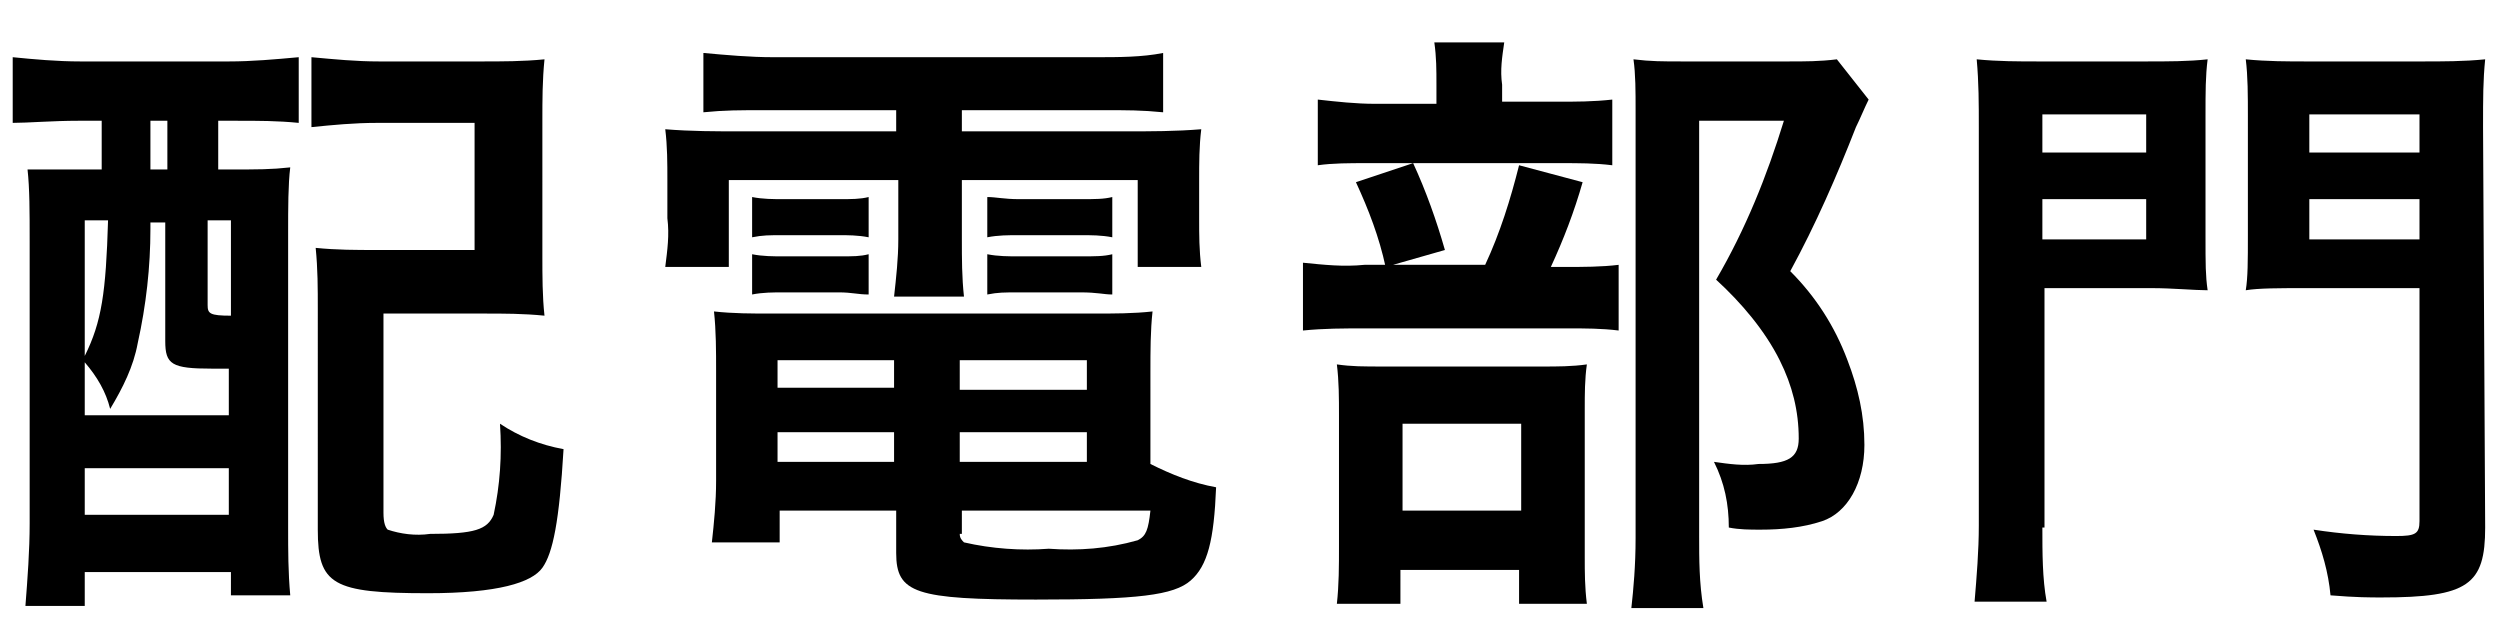
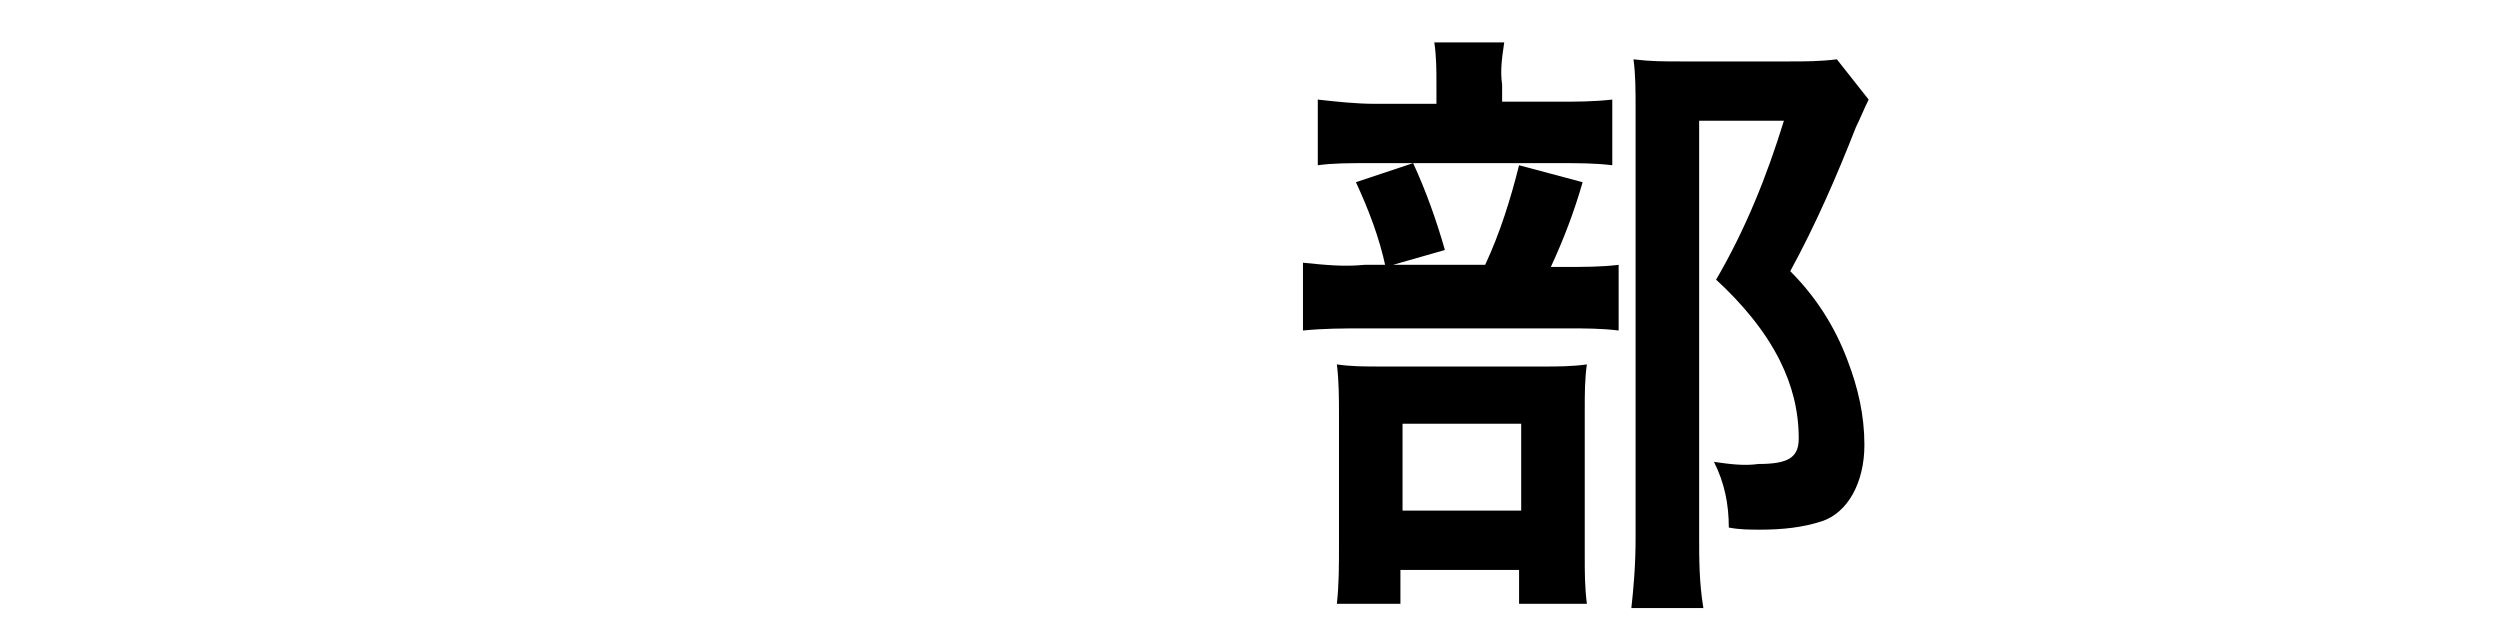
<svg xmlns="http://www.w3.org/2000/svg" version="1.1" id="レイヤー_1" x="0px" y="0px" viewBox="0 0 118 30" style="enable-background:new 0 0 118 30;">
-   <path d="M3.7,5.7c-1.2,0-2.4,0.1-3.1,0.1V2.7c1,0.1,2.1,0.2,3.2,0.2h7c1.1,0,2.2-0.1,3.3-0.2v3.1c-1-0.1-1.9-0.1-2.9-0.1h-0.9V8h0.4&#10; c1.5,0,2.1,0,3-0.1c-0.1,0.8-0.1,1.9-0.1,3.1v13.9c0,1.1,0,2.1,0.1,3.2h-2.8V27H4v1.6H1.2c0.1-1.3,0.2-2.6,0.2-3.9V11.4&#10; c0-1.4,0-2.5-0.1-3.4C2.1,8,2.7,8,4.2,8h0.6V5.7H3.7z M4,19.6h6.8v-2.2h-0.8c-1.9,0-2.2-0.2-2.2-1.3v-5.6H7.1v0.3&#10; c0,1.8-0.2,3.6-0.6,5.4c-0.2,1.1-0.7,2.1-1.3,3.1C5,18.5,4.6,17.8,4,17.1L4,19.6z M4,16.8c0.8-1.6,1-3,1.1-6.4H4V16.8z M4,24.3h6.8&#10; v-2.2H4V24.3z M7.1,8h0.8V5.7H7.1V8z M9.8,14.4c0,0.4,0.1,0.5,1.1,0.5v-4.5H9.8V14.4z M25.6,12.1c0,0.9,0,1.9,0.1,2.8&#10; c-1-0.1-1.9-0.1-2.9-0.1h-4.7v9.4c0,0.5,0.1,0.7,0.2,0.8c0.6,0.2,1.3,0.3,2,0.2c2.1,0,2.7-0.2,3-0.9c0.3-1.4,0.4-2.8,0.3-4.3&#10; c0.9,0.6,1.9,1,3,1.2c-0.2,3.4-0.5,4.9-1,5.6s-2.1,1.2-5.4,1.2c-4.5,0-5.2-0.4-5.2-3V14.6c0-1,0-1.9-0.1-2.9c1,0.1,1.9,0.1,2.9,0.1&#10; h4.6V5.8h-4.6c-1.1,0-2.1,0.1-3.1,0.2V2.7c1.1,0.1,2.1,0.2,3.2,0.2h4.8c1,0,2,0,3-0.1c-0.1,1-0.1,1.9-0.1,2.9V12.1z" />
-   <path d="M36.2,5.2c-1.3,0-2,0-3,0.1V2.5c1.1,0.1,2.2,0.2,3.3,0.2h15.2c1.1,0,2.2,0,3.2-0.2v2.8c-1-0.1-1.7-0.1-2.9-0.1h-6.6v1h7.7&#10; c1.2,0,2.4,0,3.6-0.1c-0.1,0.8-0.1,1.6-0.1,2.4v1.8c0,0.8,0,1.5,0.1,2.3h-3V8.5h-8.3v2.8c0,0.9,0,1.8,0.1,2.7h-3.3&#10; c0.1-0.9,0.2-1.8,0.2-2.7V8.5h-8v4.1h-3c0.1-0.8,0.2-1.5,0.1-2.3V8.5c0-0.8,0-1.6-0.1-2.4c1.2,0.1,2.4,0.1,3.6,0.1h7.3v-1H36.2z&#10;  M54.3,21.9c1,0.5,2,0.9,3.1,1.1c-0.1,2.5-0.4,3.7-1.2,4.4s-2.5,0.9-7.3,0.9c-5.7,0-6.6-0.3-6.6-2.2v-2h-5.5v1.5h-3.2&#10; c0.1-0.9,0.2-1.9,0.2-2.9v-5.2c0-0.9,0-1.9-0.1-2.8c0.9,0.1,1.8,0.1,2.7,0.1h15.2c1,0,1.9,0,2.8-0.1c-0.1,0.9-0.1,1.9-0.1,2.8V21.9z&#10;  M35.5,9.3c0.5,0.1,1,0.1,1.5,0.1h2.6c0.6,0,1,0,1.4-0.1v1.9c-0.5-0.1-1-0.1-1.4-0.1H37c-0.7,0-1,0-1.5,0.1V9.3z M35.5,12&#10; c0.5,0.1,1,0.1,1.5,0.1h2.6c0.7,0,1,0,1.4-0.1v1.9c-0.5,0-0.8-0.1-1.4-0.1H37c-0.5,0-1,0-1.5,0.1V12z M36.7,17v1.3h5.5V17L36.7,17z&#10;  M36.7,20.4v1.4h5.5v-1.4L36.7,20.4z M45.3,18.4h6V17h-6V18.4z M45.3,21.8h6v-1.4h-6V21.8z M45.3,25.2c0,0.2,0.1,0.3,0.2,0.4&#10; c1.3,0.3,2.7,0.4,4,0.3c1.4,0.1,2.8,0,4.2-0.4c0.4-0.2,0.5-0.5,0.6-1.4h-8.9V25.2z M46.6,9.3c0.4,0,0.8,0.1,1.5,0.1H51&#10; c0.7,0,1.1,0,1.5-0.1v1.9c-0.5-0.1-1-0.1-1.5-0.1h-2.9c-0.5,0-1,0-1.5,0.1L46.6,9.3z M46.6,12c0.5,0.1,1,0.1,1.5,0.1H51&#10; c0.7,0,1.1,0,1.5-0.1v1.9c-0.4,0-0.7-0.1-1.5-0.1h-2.9c-0.7,0-1,0-1.5,0.1L46.6,12z" />
  <path d="M73.9,12.6c0.8,0,1.7,0,2.5-0.1v3.1c-0.8-0.1-1.6-0.1-2.3-0.1h-9.7c-1,0-1.9,0-2.9,0.1v-3.2c1,0.1,1.9,0.2,2.9,0.1h5.7&#10; c0.7-1.5,1.2-3.1,1.6-4.7l3,0.8c-0.4,1.4-0.9,2.7-1.5,4L73.9,12.6z M73.5,4.8c0.9,0,1.7,0,2.6-0.1v3.1c-0.8-0.1-1.6-0.1-2.4-0.1&#10; h-9.2c-0.8,0-1.6,0-2.3,0.1V4.7c0.9,0.1,1.8,0.2,2.7,0.2h2.9V4c0-0.7,0-1.3-0.1-2H71c-0.1,0.7-0.2,1.3-0.1,2v0.8L73.5,4.8z&#10;  M66.2,28.5h-3.1c0.1-0.9,0.1-1.8,0.1-2.7v-6.2c0-0.8,0-1.6-0.1-2.4c0.7,0.1,1.2,0.1,2.3,0.1h7.4c0.7,0,1.4,0,2.1-0.1&#10; c-0.1,0.7-0.1,1.4-0.1,2.1v7c0,0.7,0,1.4,0.1,2.2h-3.2v-1.6h-5.6V28.5z M66.7,7.7c0.6,1.3,1.1,2.7,1.5,4.1l-2.8,0.8&#10; c-0.3-1.4-0.8-2.7-1.4-4L66.7,7.7z M66.2,24.1h5.6V20h-5.6V24.1z M88.2,4.7C88,5.1,87.8,5.6,87.6,6c-0.9,2.3-1.9,4.6-3.1,6.8&#10; c1.2,1.2,2.1,2.6,2.7,4.2c0.5,1.3,0.8,2.6,0.8,4c0,1.8-0.8,3.2-2,3.6c-0.9,0.3-1.9,0.4-2.9,0.4c-0.5,0-1,0-1.5-0.1&#10; c0-1.1-0.2-2.1-0.7-3.1c0.7,0.1,1.4,0.2,2.1,0.1c1.4,0,1.9-0.3,1.9-1.2c0-1.3-0.3-2.5-0.9-3.7c-0.7-1.4-1.8-2.7-3-3.8&#10; c1.4-2.4,2.4-4.9,3.2-7.5h-4v19.6c0,1.1,0,2.2,0.2,3.4h-3.4c0.1-0.9,0.2-2,0.2-3.3V5.2c0-0.9,0-1.7-0.1-2.4c0.8,0.1,1.4,0.1,2.3,0.1&#10; h5c0.8,0,1.5,0,2.3-0.1L88.2,4.7z" />
-   <path d="M96.4,24.9c0,1.2,0,2.4,0.2,3.5h-3.4c0.1-1.2,0.2-2.4,0.2-3.6V6c0-1.1,0-2.1-0.1-3.2c1,0.1,2,0.1,2.9,0.1h5.1&#10; c1,0,2,0,2.9-0.1c-0.1,0.8-0.1,1.5-0.1,2.7v5.6c0,1.4,0,1.9,0.1,2.6c-0.6,0-1.7-0.1-2.6-0.1h-5.1V24.9z M96.4,7.2h4.9V5.4h-4.9V7.2z&#10;  M96.4,11.3h4.9V9.4h-4.9V11.3z M117.3,24.9c0,2.7-0.8,3.3-4.9,3.3c-0.5,0-1.2,0-2.4-0.1c-0.1-1.1-0.4-2.1-0.8-3.1&#10; c1.3,0.2,2.6,0.3,3.9,0.3c0.9,0,1.1-0.1,1.1-0.7V13.6h-5.5c-1.1,0-2.1,0-2.7,0.1c0.1-0.6,0.1-1.4,0.1-2.6V5.5c0-1,0-1.9-0.1-2.7&#10; c1,0.1,2,0.1,2.9,0.1h5.4c1,0,2,0,3-0.1c-0.1,1-0.1,1.8-0.1,3.2L117.3,24.9z M109,7.2h5.2V5.4H109V7.2z M109,11.3h5.2V9.4H109V11.3z" />
</svg>